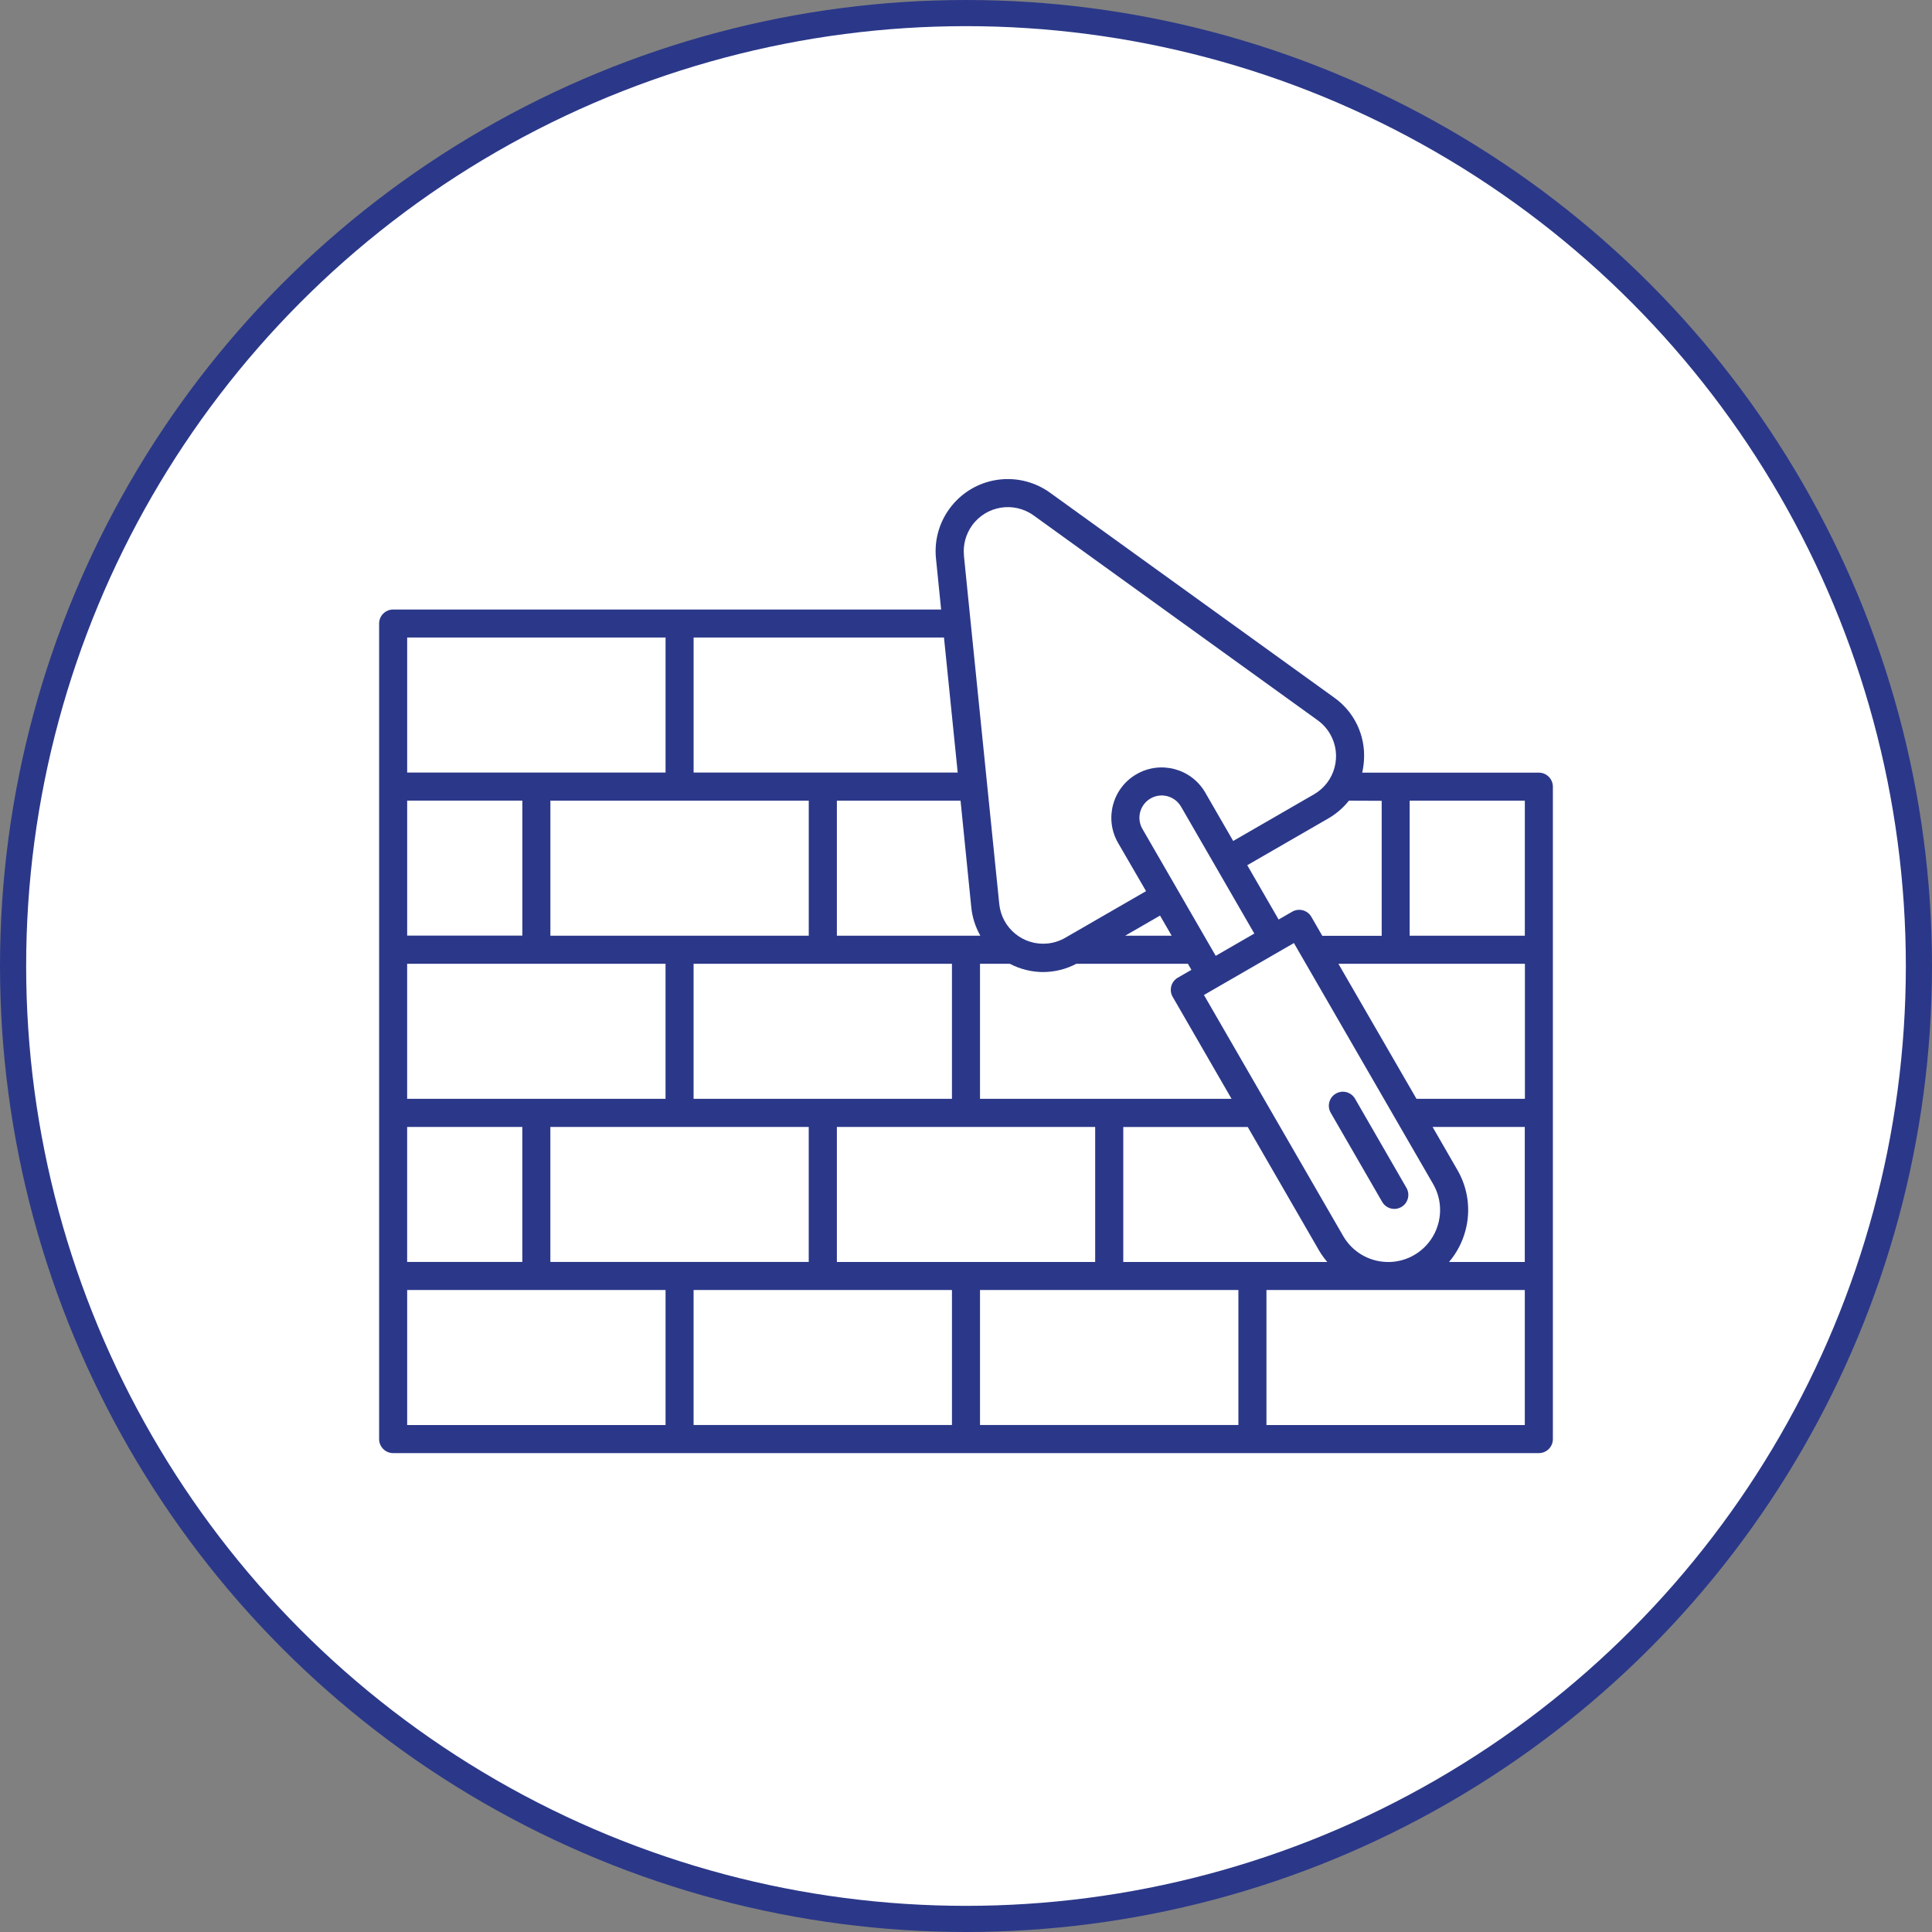
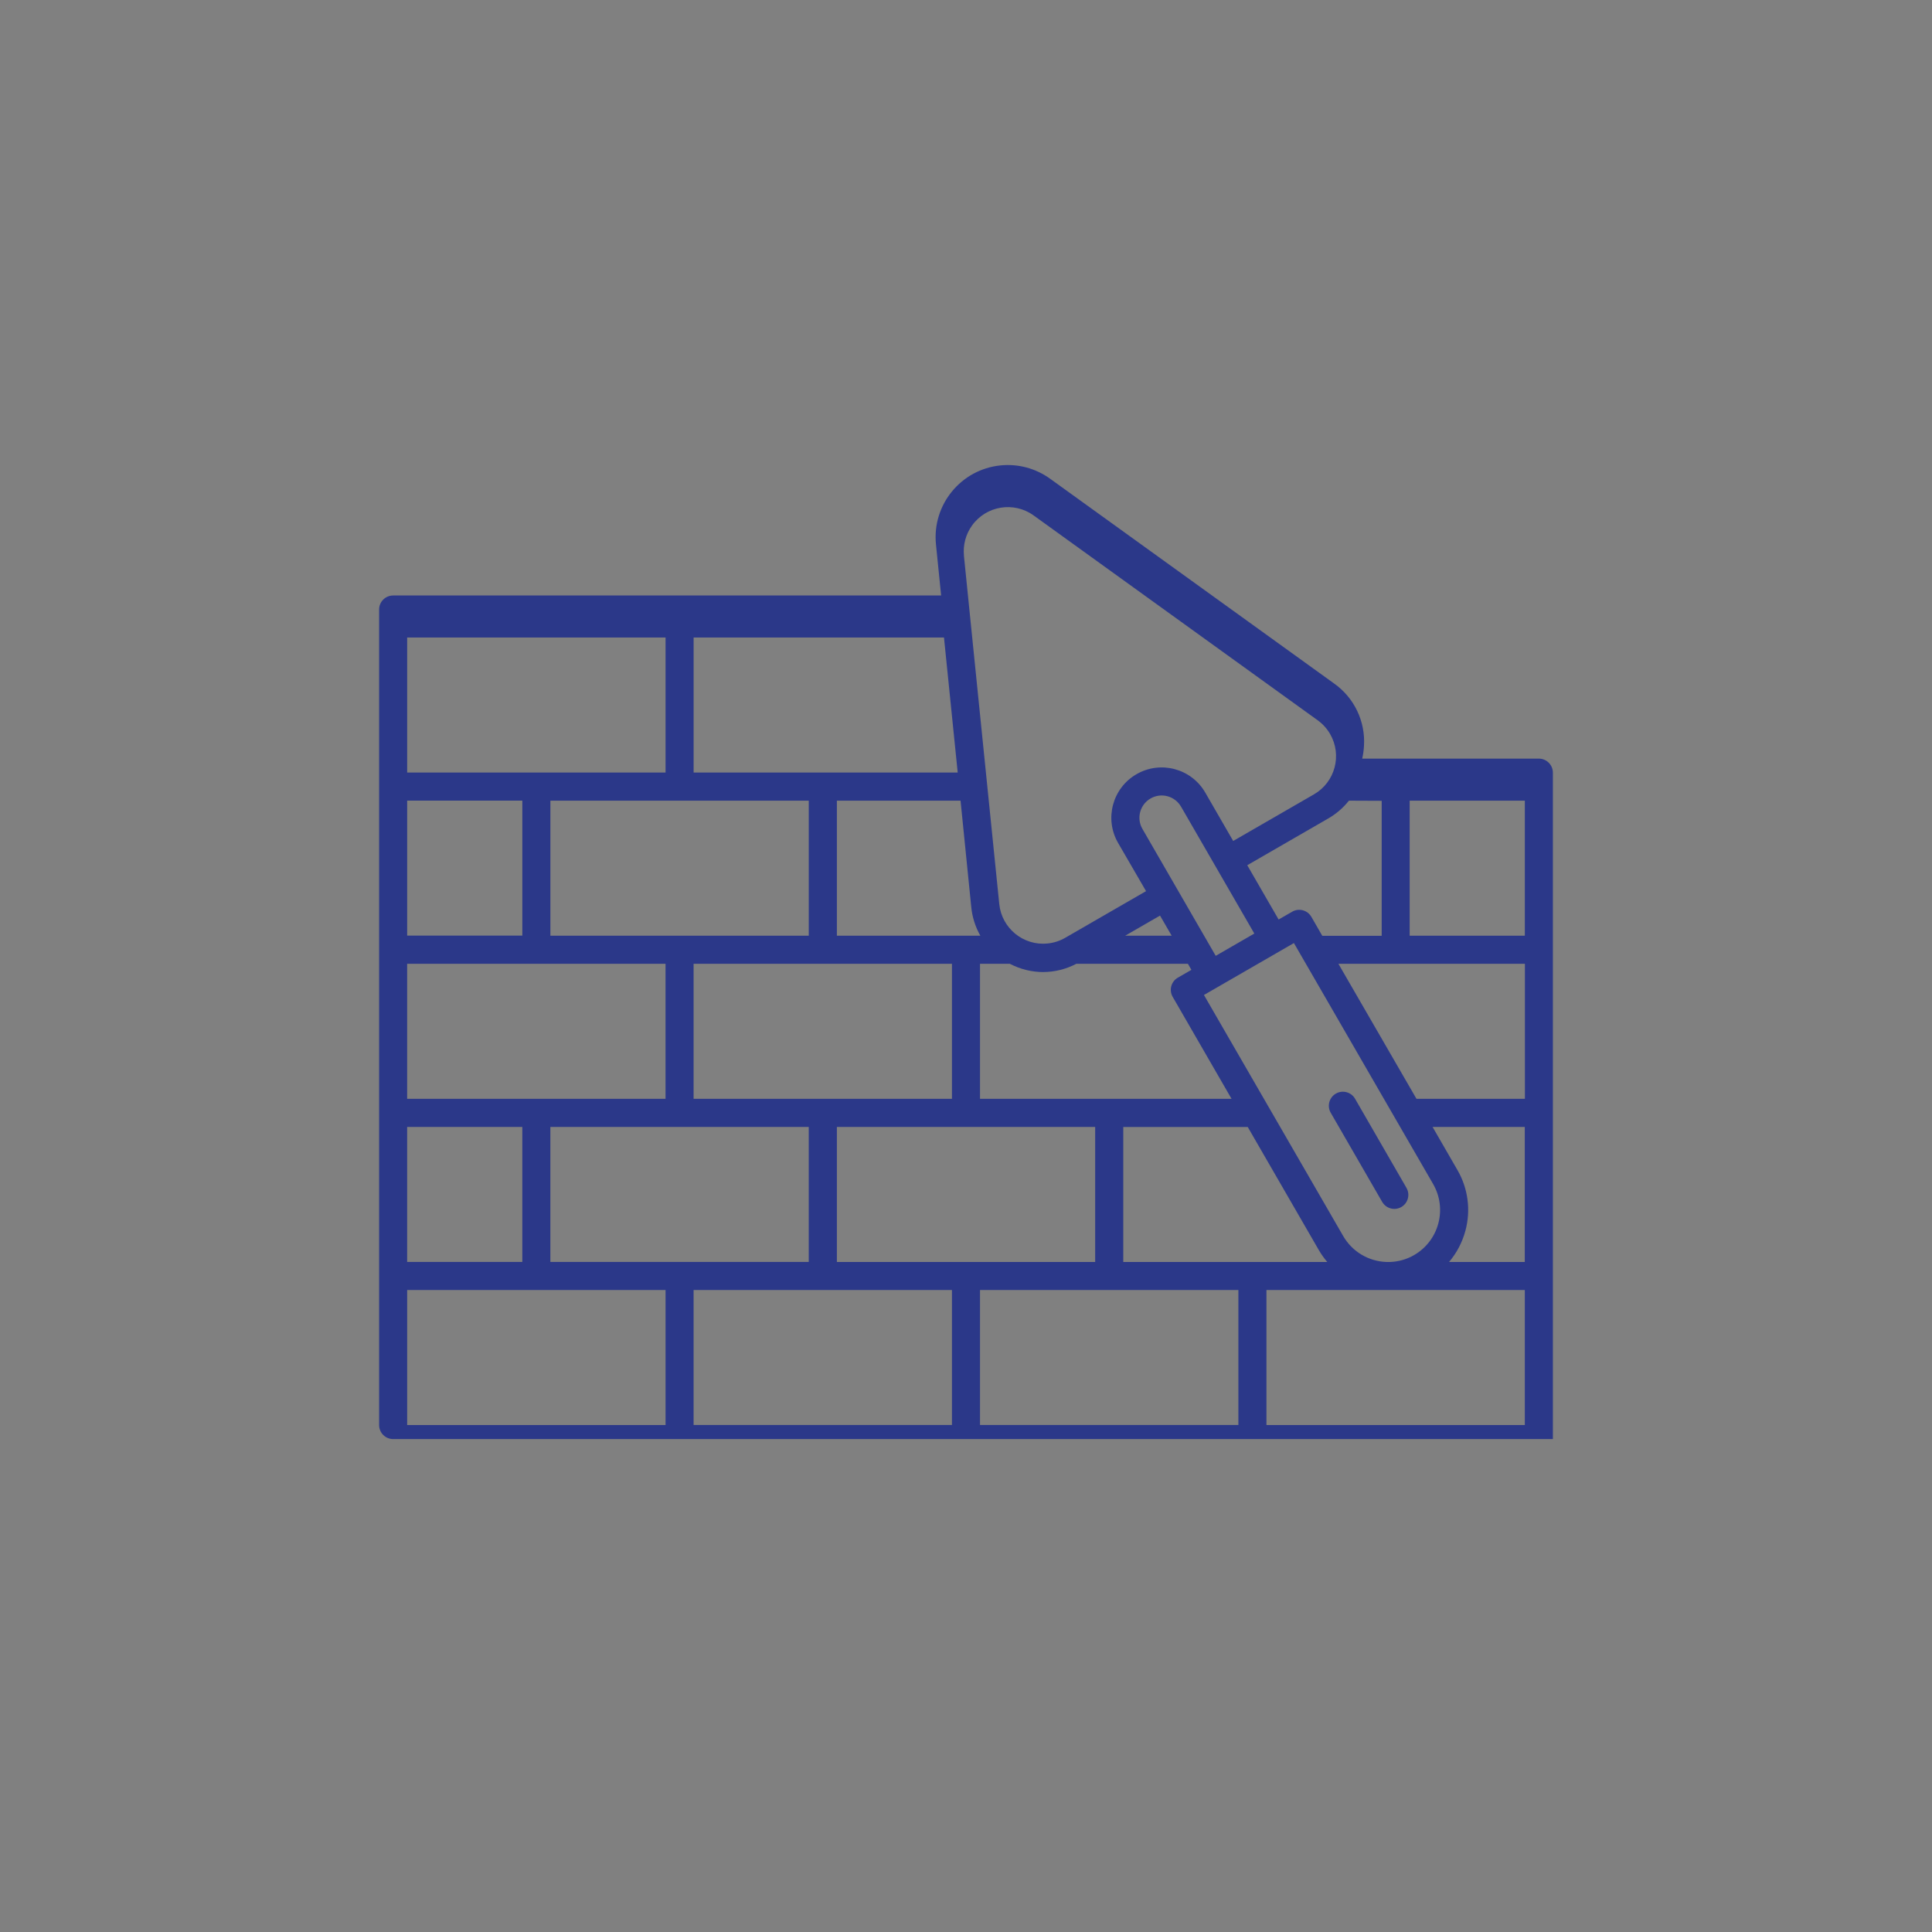
<svg xmlns="http://www.w3.org/2000/svg" id="Calque_1" viewBox="0 0 812.62 812.62">
  <rect x="0" y="0" width="812.62" height="812.62" fill="#808080" stroke="none" />
  <defs>
    <style>.cls-1{stroke-miterlimit:10;}.cls-1,.cls-2{fill:#fff;stroke:#2b3889;}.cls-2{stroke-width:11px;}.cls-3{fill:#2b3889;}</style>
  </defs>
  <g id="Ellipse_1">
-     <circle class="cls-1" cx="406.31" cy="406.31" r="405.12" />
-     <circle class="cls-2" cx="406.31" cy="406.31" r="400.81" />
-   </g>
-   <path id="brickwall_9358993" class="cls-3" d="m591.57,499.63c1.63,2.82.66,6.43-2.16,8.06,0,0,0,0,0,0-.89.52-1.91.79-2.94.79-2.11,0-4.06-1.13-5.11-2.95l-21.64-37.48c-1.63-2.83-.66-6.44,2.16-8.07,2.83-1.63,6.44-.66,8.07,2.16l21.62,37.48Zm61.59-168.76v274.42c0,3.26-2.64,5.9-5.9,5.9H165.36c-3.26,0-5.9-2.64-5.9-5.9v-343.02c0-3.26,2.64-5.9,5.9-5.9h230.49l-2.17-21.47c-1.68-16.68,10.48-31.57,27.17-33.25,7.37-.74,14.76,1.24,20.77,5.56l119.52,86.18c8.43,5.96,13.19,15.85,12.57,26.16-.09,1.83-.35,3.65-.75,5.43h74.28c3.26,0,5.91,2.64,5.92,5.9h0Zm-421.66,5.9v56.79h108.67v-56.79h-108.67Zm265.24,2.5c-2.59-4.48-8.32-6.02-12.8-3.43s-6.02,8.32-3.43,12.8h0l30.83,53.39,16.24-9.37-16.13-27.94h0l-14.7-25.45Zm-8.81,45.83l-14.68,8.47h19.57l-4.9-8.47Zm-49.15,23.76c-4.83-.02-9.58-1.18-13.87-3.4l-.15-.08h-12.56v56.79h105.8l-24.76-42.89c-1.63-2.82-.66-6.43,2.16-8.06,0,0,0,0,0,0l5.71-3.29-1.47-2.56h-46.91c-4.3,2.27-9.09,3.46-13.95,3.48v.02Zm21.86,121.94v-56.79h-108.64v56.79h108.64Zm-168.91-125.42v56.79h108.67v-56.79h-108.67Zm112.28-68.61h-52.01v56.79h60.34c-2.11-3.71-3.41-7.83-3.82-12.08l-4.5-44.71Zm-232.76,68.61v56.79h108.68v-56.79h-108.68Zm0,125.4h48.44v-56.77h-48.44v56.77Zm60.24,0h108.67v-56.77h-108.67v56.77Zm60.24,11.8v56.79h108.67v-56.79h-108.67Zm120.48,56.79h108.67v-56.79h-108.68v56.79Zm146.05-68.57c-1.33-1.56-2.52-3.23-3.55-5l-29.9-51.78h-52.35v56.79h85.82-.02Zm26.41,0c3.57-.12,7.05-1.12,10.13-2.91,10.44-6.05,14.01-19.41,7.99-29.87l-58.56-101.36-37.84,21.84,58.56,101.37c3.77,6.55,10.66,10.68,18.21,10.93h1.52Zm-21.72-125.42l32.83,56.79h45.61v-56.79h-78.44Zm53.42,112.26c-1.29,4.84-3.64,9.34-6.88,13.16h31.85v-56.79h-38.78l10.46,18.13c4.48,7.73,5.68,16.92,3.34,25.54v-.04Zm24.99-180.87h-48.44v56.79h48.44v-56.79Zm-73.99,0c-2.42,3.04-5.39,5.6-8.77,7.53l-33.99,19.62,13.19,22.84,5.71-3.29c2.82-1.63,6.43-.66,8.06,2.16h0s4.6,7.99,4.6,7.99h24.98v-56.79l-13.77-.06Zm-161.94-103.07l2.83,27.95h0l6.96,68.58h0l5.08,50.02c1.04,10.2,10.14,17.63,20.34,16.59,2.61-.27,5.14-1.08,7.41-2.4l33.99-19.62-11.76-20.27c-5.85-10.13-2.38-23.08,7.75-28.92,10.13-5.85,23.08-2.38,28.92,7.75h0l11.74,20.34,33.99-19.62c8.88-5.13,11.91-16.48,6.78-25.36-1.31-2.27-3.09-4.23-5.21-5.77l-119.52-86.19c-8.32-5.98-19.92-4.07-25.89,4.25-2.64,3.67-3.84,8.18-3.39,12.68h-.03Zm-8.38,34.45h-105.31v56.79h111.08l-5.77-56.79Zm-225.79,56.79h108.68v-56.79h-108.68v56.79Zm0,11.8v56.79h48.44v-56.79h-48.44Zm0,262.64h108.68v-56.79h-108.68v56.79Zm470.09,0v-56.79h-108.67v56.79h108.67Z" />
+     </g>
+   <path id="brickwall_9358993" class="cls-3" d="m591.57,499.63c1.63,2.82.66,6.43-2.16,8.06,0,0,0,0,0,0-.89.52-1.91.79-2.94.79-2.11,0-4.06-1.13-5.11-2.95l-21.64-37.48c-1.63-2.83-.66-6.44,2.16-8.07,2.83-1.63,6.44-.66,8.07,2.16l21.62,37.48Zm61.59-168.76v274.42H165.36c-3.26,0-5.9-2.64-5.9-5.9v-343.02c0-3.26,2.64-5.9,5.9-5.9h230.49l-2.17-21.47c-1.68-16.68,10.48-31.57,27.17-33.25,7.37-.74,14.76,1.24,20.77,5.56l119.52,86.18c8.43,5.96,13.19,15.85,12.57,26.16-.09,1.83-.35,3.65-.75,5.43h74.28c3.26,0,5.91,2.64,5.92,5.9h0Zm-421.66,5.9v56.79h108.67v-56.79h-108.67Zm265.24,2.5c-2.59-4.48-8.32-6.02-12.8-3.43s-6.02,8.32-3.43,12.8h0l30.83,53.39,16.24-9.37-16.13-27.94h0l-14.7-25.45Zm-8.81,45.83l-14.68,8.47h19.57l-4.9-8.47Zm-49.15,23.76c-4.83-.02-9.58-1.18-13.87-3.4l-.15-.08h-12.56v56.79h105.8l-24.76-42.89c-1.63-2.82-.66-6.43,2.16-8.06,0,0,0,0,0,0l5.71-3.29-1.47-2.56h-46.91c-4.3,2.27-9.09,3.46-13.95,3.48v.02Zm21.86,121.94v-56.79h-108.64v56.79h108.64Zm-168.91-125.42v56.79h108.67v-56.79h-108.67Zm112.28-68.61h-52.01v56.79h60.34c-2.11-3.71-3.41-7.83-3.82-12.08l-4.5-44.71Zm-232.76,68.61v56.79h108.68v-56.79h-108.68Zm0,125.4h48.44v-56.77h-48.44v56.77Zm60.24,0h108.67v-56.77h-108.67v56.77Zm60.24,11.8v56.79h108.67v-56.79h-108.67Zm120.48,56.79h108.67v-56.79h-108.68v56.79Zm146.05-68.57c-1.33-1.56-2.52-3.23-3.55-5l-29.9-51.78h-52.35v56.79h85.82-.02Zm26.41,0c3.57-.12,7.05-1.12,10.13-2.91,10.44-6.05,14.01-19.41,7.99-29.87l-58.56-101.36-37.84,21.84,58.56,101.37c3.77,6.55,10.66,10.68,18.21,10.93h1.52Zm-21.72-125.42l32.83,56.79h45.61v-56.79h-78.44Zm53.42,112.26c-1.29,4.84-3.64,9.34-6.88,13.16h31.85v-56.79h-38.78l10.46,18.13c4.48,7.73,5.68,16.92,3.34,25.54v-.04Zm24.99-180.87h-48.44v56.79h48.44v-56.79Zm-73.99,0c-2.42,3.04-5.39,5.6-8.77,7.53l-33.99,19.62,13.19,22.84,5.71-3.29c2.82-1.63,6.43-.66,8.06,2.16h0s4.6,7.99,4.6,7.99h24.98v-56.79l-13.77-.06Zm-161.94-103.07l2.83,27.95h0l6.96,68.58h0l5.08,50.02c1.04,10.2,10.14,17.63,20.34,16.59,2.61-.27,5.14-1.08,7.41-2.4l33.99-19.62-11.76-20.27c-5.85-10.13-2.38-23.08,7.75-28.92,10.13-5.85,23.08-2.38,28.92,7.75h0l11.74,20.34,33.99-19.62c8.88-5.13,11.91-16.48,6.78-25.36-1.31-2.27-3.09-4.23-5.21-5.77l-119.52-86.19c-8.32-5.98-19.92-4.07-25.89,4.25-2.64,3.67-3.84,8.18-3.39,12.68h-.03Zm-8.38,34.45h-105.31v56.79h111.08l-5.77-56.79Zm-225.79,56.79h108.68v-56.79h-108.68v56.79Zm0,11.8v56.79h48.44v-56.79h-48.44Zm0,262.64h108.68v-56.79h-108.68v56.79Zm470.09,0v-56.79h-108.67v56.79h108.67Z" />
</svg>